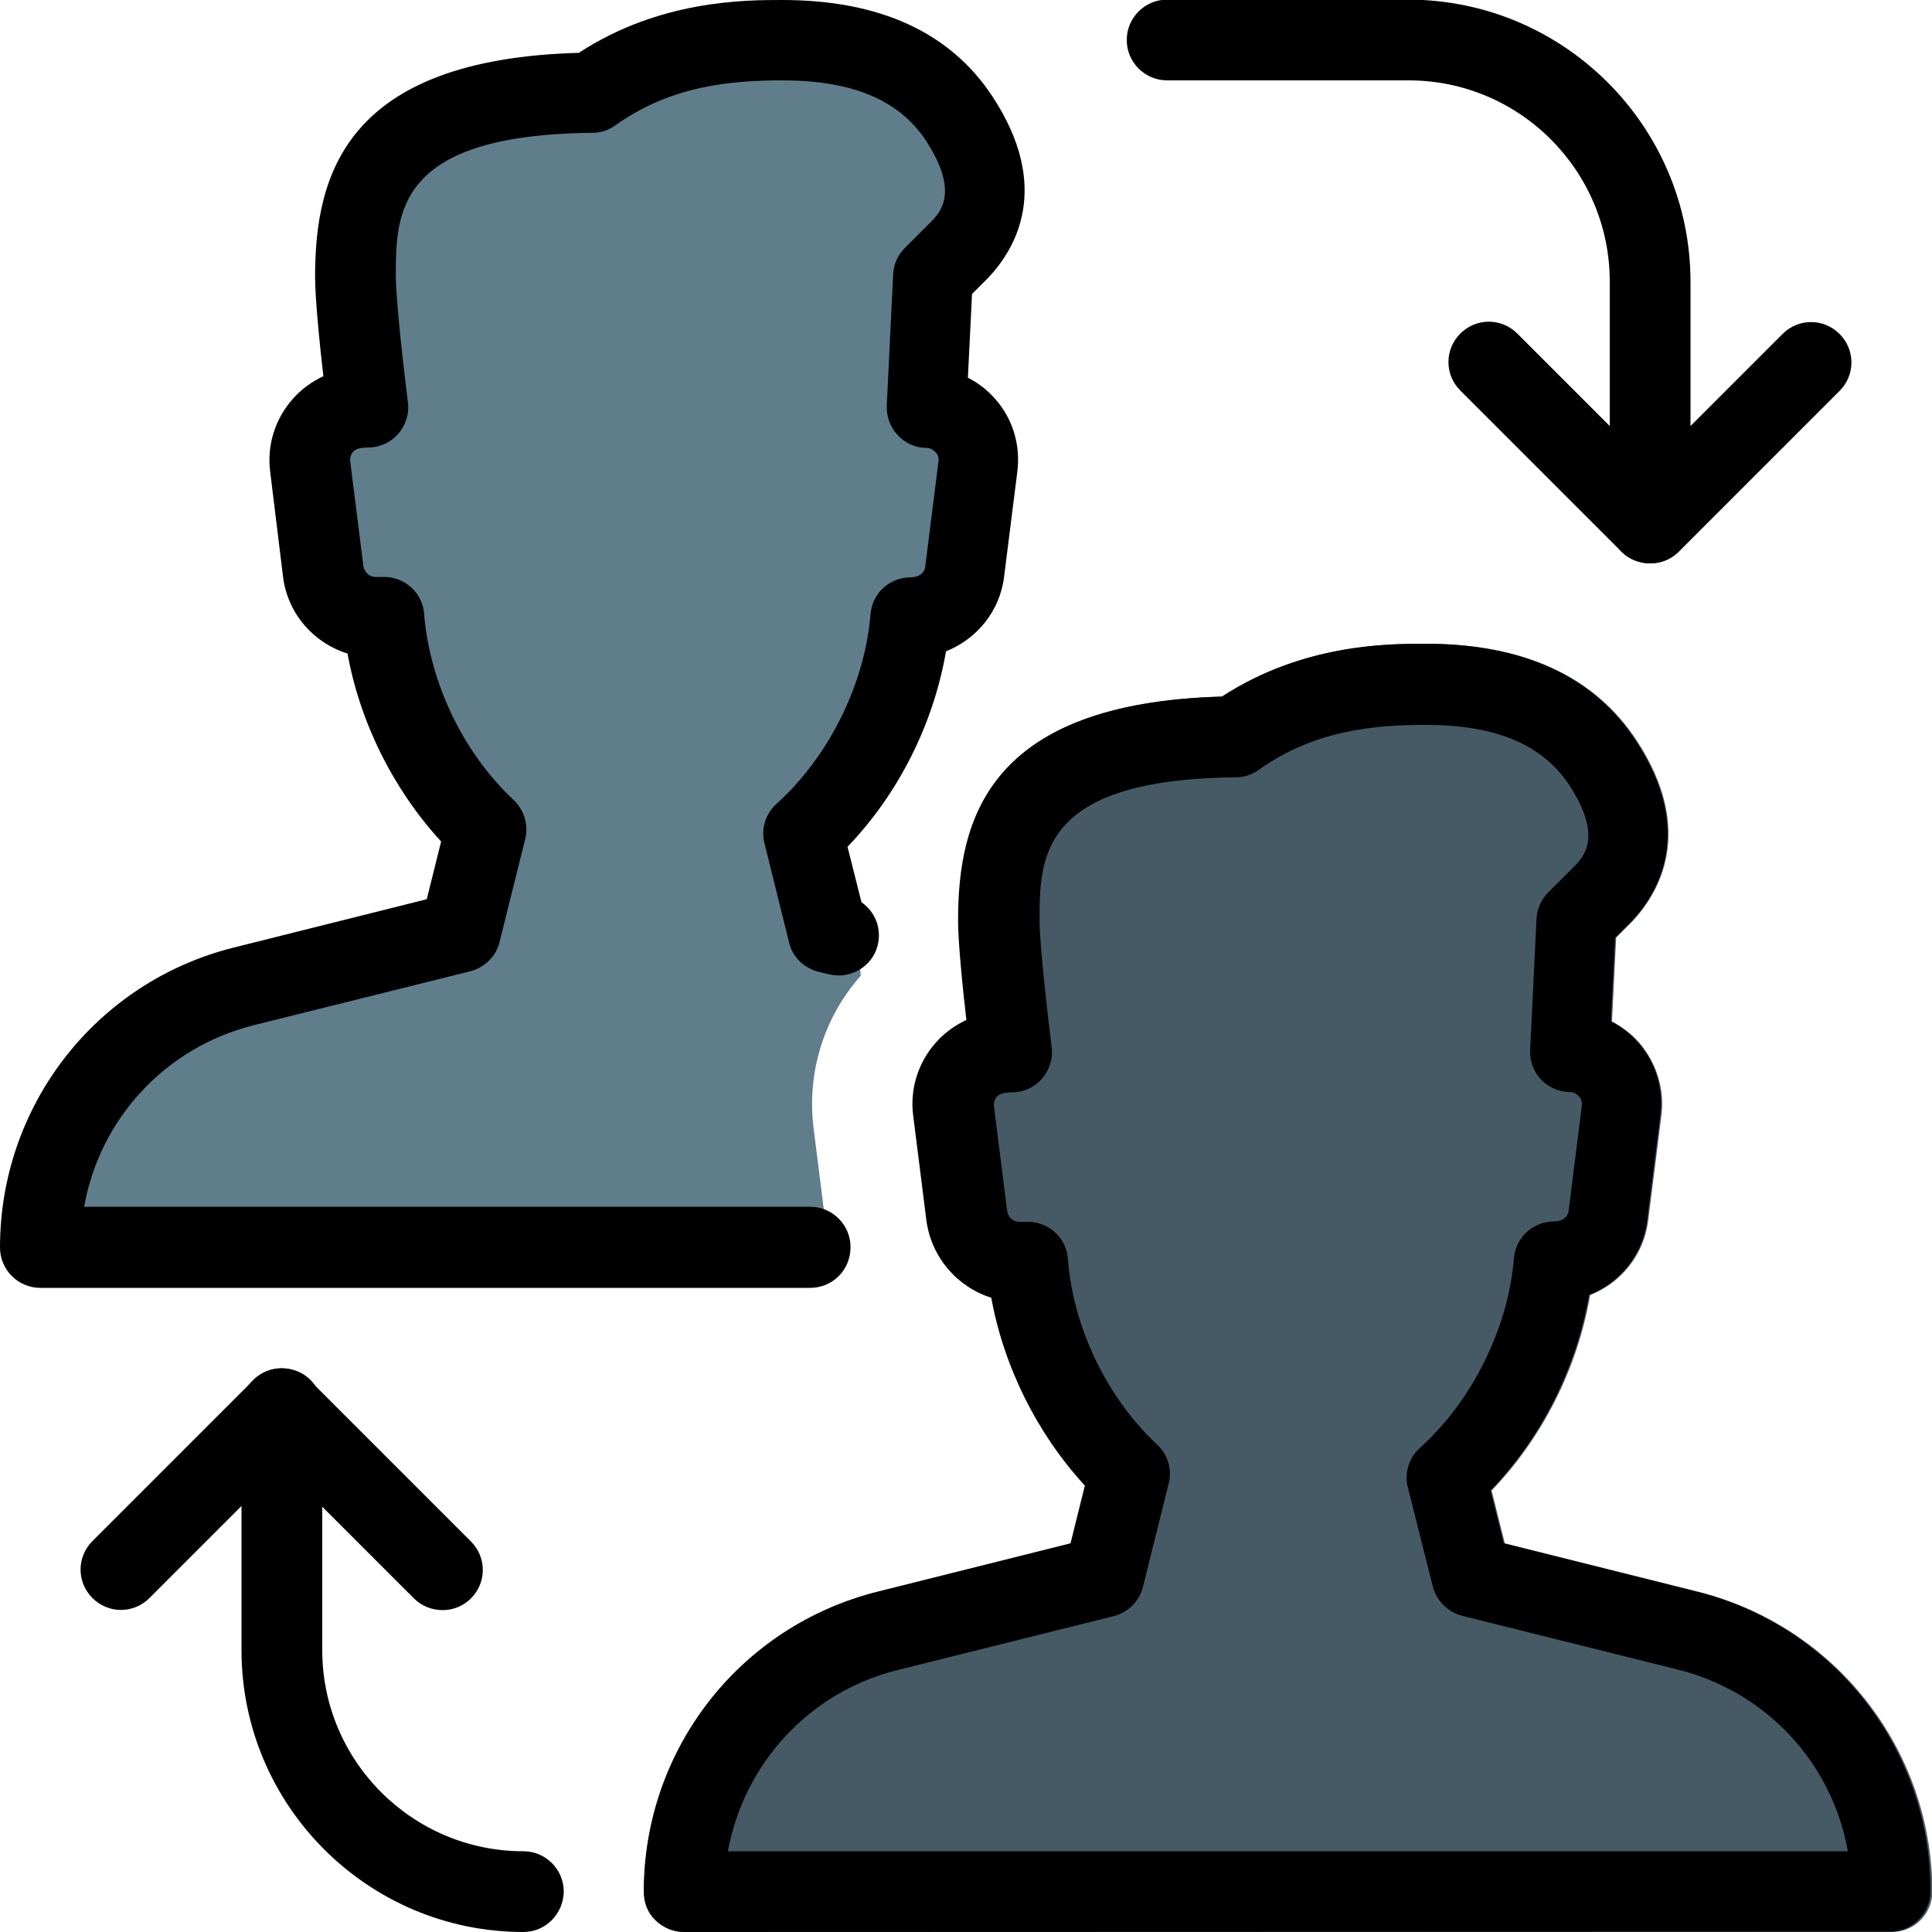
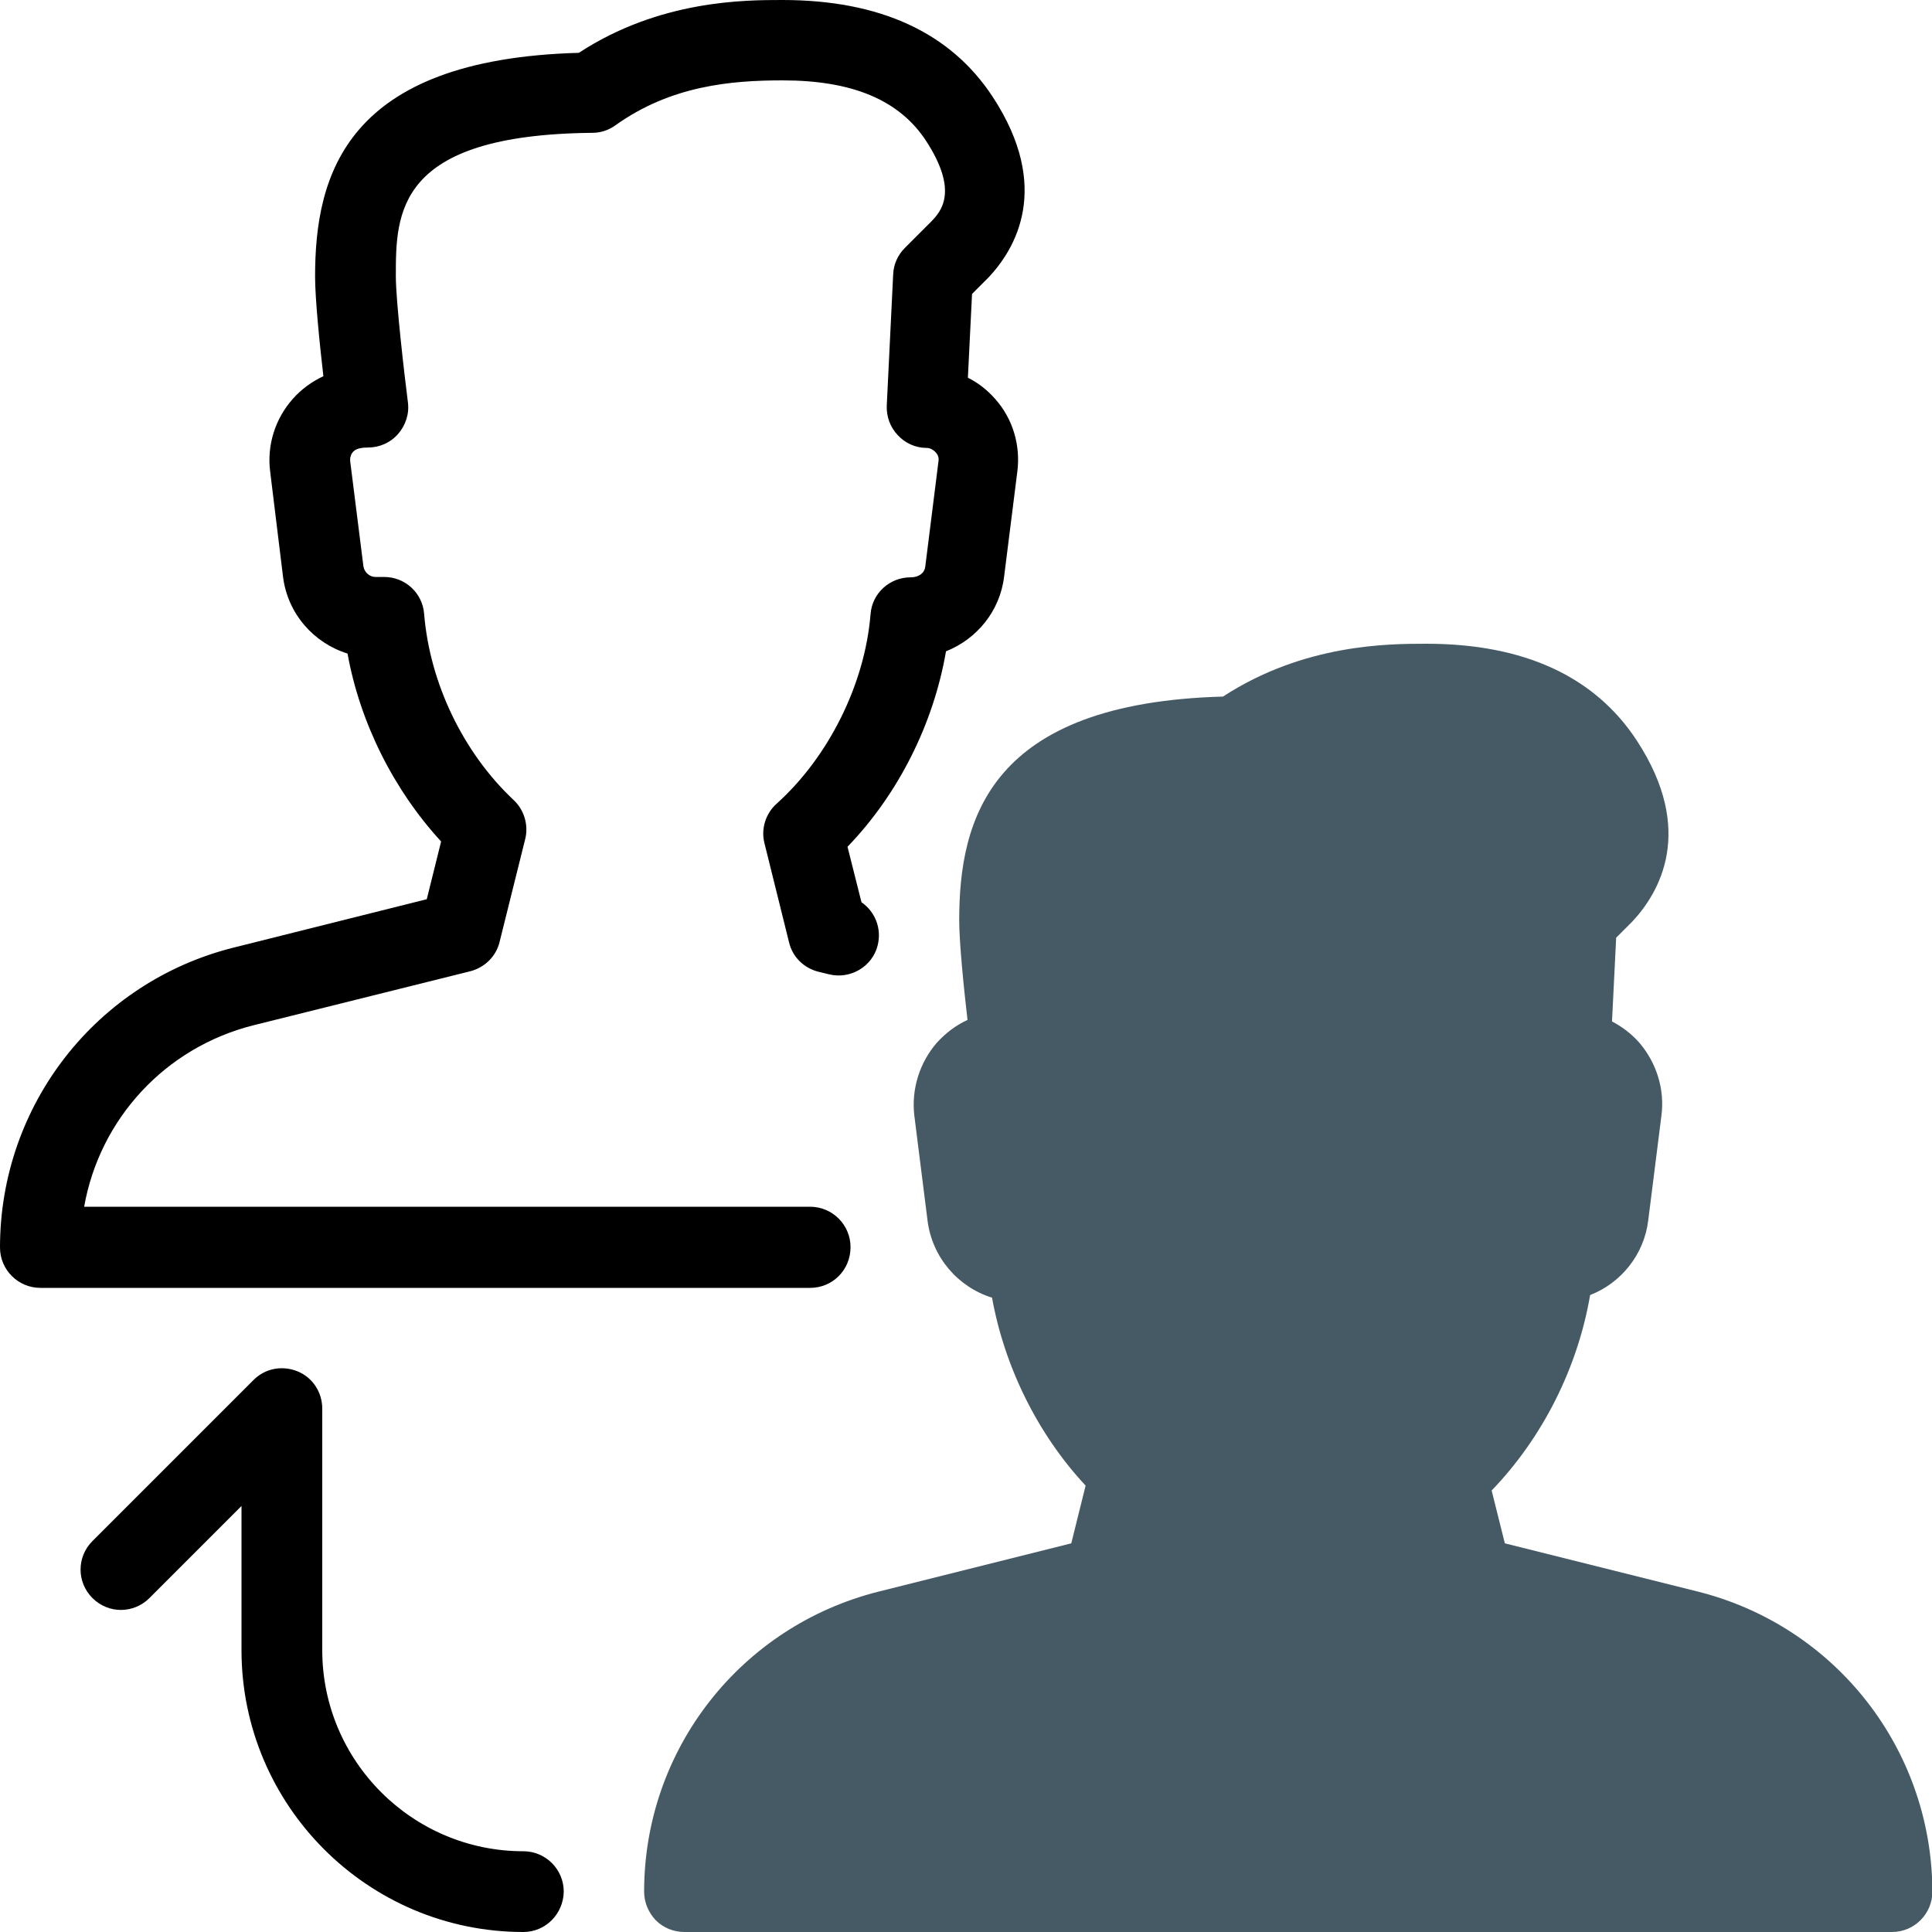
<svg xmlns="http://www.w3.org/2000/svg" id="レイヤー_1" x="0px" y="0px" viewBox="0 0 512 512" style="enable-background:new 0 0 512 512;" xml:space="preserve">
  <style type="text/css"> .st0{fill:#455A64;} .st1{fill:#607D8B;} </style>
  <path class="st0" d="M450,421.8L398.8,409l-3.5-14c13.5-14,22.8-32.5,26.1-51.8c8.2-3.2,14.3-10.7,15.4-19.8l3.5-27.8 c0.9-6.9-1.3-13.9-5.8-19.2c-2.1-2.4-4.6-4.3-7.3-5.7l1.1-22.2l4.3-4.3c7.1-7.6,16.8-24,1.2-47.9c-11.1-17-29.9-25.7-55.8-25.7 c-9.9,0-32.4,0-53.9,14c-61.8,1.7-69.9,32.4-69.9,59.3c0,5.8,1.2,17.8,2.2,26.4c-3.1,1.4-5.8,3.5-8.1,6c-4.6,5.3-6.8,12.3-6,19.3 l3.5,27.8c1.2,9.8,8.1,17.7,17.1,20.5c3.3,18.3,12.1,36.2,24.8,49.8l-3.8,15.3l-51.1,12.8c-36.5,9.2-62.1,41.8-62.1,79.5 c0,2.8,1.1,5.5,3.1,7.6c2,2,4.7,3.1,7.6,3.1l320,0c5.9,0,10.7-4.8,10.7-10.7C512,463.6,486.5,431,450,421.8z" />
-   <path class="st1" d="M260.9,152.2l3.5-27.8c0.7-5.4-1-10.9-4.6-15c-1.6-1.9-3.6-3.4-5.7-4.5l-3.1-1.6l1.3-27.7l5.7-5.7 c7.3-7.8,13.5-21.4,0.5-41.2c-10.1-15.4-27.4-23.3-51.4-23.3c-9.2,0-30.9,0-51,13.1l-1.3,0.8l-1.5,0c-57,1.6-64.7,28.2-64.7,54 c0,4.4,0.7,13.3,2.2,25.8l0.4,3.8l-3.5,1.6c-2.4,1.2-4.6,2.7-6.4,4.8c-3.6,4.1-5.3,9.6-4.6,15.1l3.5,27.8c0.9,7.5,6.2,13.8,13.4,16 l3.1,1l0.6,3.2c3.1,17.4,11.4,34.2,23.4,47.1l2,2.1l-5.3,21.2l-54.2,13.5c-34.1,8.6-58,39.1-58,74.3c0,2.9,2.4,5.3,5.3,5.3h210.8 c-1-3.1-1.8-6.1-2.2-9.2l-3.5-27.8c-1.8-14.6,2.7-29.2,12.4-40.2l0.1-0.2c-0.6-6.7-0.8-10.3-0.8-12.5l-0.8-1.2 c-0.4-0.5-0.8-1-1.4-1.4l-1.6-1.2l-4.9-19.5l2.1-2.1c12.8-13.3,21.6-30.7,24.7-48.9l0.5-3l2.8-1.1 C255.4,165.1,260.1,159.2,260.9,152.2z" />
  <path d="M214.7,341.3H10.7c-5.9,0-10.7-4.8-10.7-10.7c0-37.7,25.5-70.4,62-79.5l51.1-12.8l3.8-15.3c-12.6-13.7-21.5-31.5-24.8-49.8 c-9-2.8-15.9-10.6-17.1-20.4L71.6,125c-0.9-7,1.3-14,6-19.3c2.3-2.6,5.1-4.6,8.1-6c-1-8.6-2.2-20.6-2.2-26.4 c0-26.8,8-57.6,69.9-59.3c21.4-14,44-14,53.9-14c25.9,0,44.6,8.6,55.8,25.7c15.7,24,6,40.3-1.2,47.9l-4.3,4.3l-1.1,22.2 c2.8,1.4,5.2,3.3,7.3,5.7c4.6,5.2,6.7,12.2,5.8,19.2l-3.5,27.8c-1.1,9.2-7.3,16.6-15.4,19.8c-3.3,19.2-12.6,37.8-26.1,51.8l3.7,14.7 c3.6,2.5,5.4,6.9,4.3,11.4c-1.4,5.7-7.3,9.1-12.9,7.7l-2.9-0.7c-3.8-1-6.8-3.9-7.7-7.8l-6.5-26.2c-1-3.8,0.3-7.9,3.2-10.5 c13.8-12.4,23.4-31.7,24.9-50.2c0.4-5.6,5.1-9.8,10.6-9.8c2.3,0,3.7-1.2,3.9-2.8l3.5-27.9c0.2-1.2-0.3-2-0.8-2.5 c-0.4-0.4-1.2-1.1-2.4-1.1c-2.9,0-5.7-1.3-7.6-3.4c-2-2.1-3-4.9-2.9-7.8l1.7-34.8c0.1-2.6,1.2-5.1,3.1-7l7-7 c2.5-2.6,7.4-7.9-1.4-21.4c-7.1-10.8-19.5-16-38-16c-13.7,0-29.6,1.4-44.3,11.9c-1.8,1.3-3.9,2-6.1,2c-52.1,0.5-52.1,21.3-52.1,38 c0,6.6,2.3,26.4,3.2,33.4c0.4,3.1-0.6,6.1-2.6,8.4c-2,2.3-4.9,3.6-8,3.6c-2.7,0-3.5,0.7-3.9,1.1c-0.4,0.4-0.9,1.3-0.8,2.5l3.5,27.8 c0.2,1.6,1.6,2.9,3.2,2.9h2.3c5.6,0,10.2,4.3,10.6,9.8c1.5,18.3,10.3,36.7,23.7,49.3c2.8,2.6,4,6.6,3.1,10.3l-6.8,27.3 c-0.9,3.8-3.9,6.8-7.8,7.8l-57.4,14.3c-23.5,5.9-40.8,24.9-44.9,48.1l192.4,0c5.9,0,10.7,4.8,10.7,10.7 C225.4,336.6,220.6,341.3,214.7,341.3z" />
-   <path d="M181.3,512c-2.8,0-5.5-1.1-7.6-3.1s-3.1-4.7-3.1-7.6c0-37.7,25.5-70.4,62-79.5l51.1-12.8l3.8-15.3 c-12.6-13.7-21.5-31.5-24.8-49.8c-9-2.8-15.9-10.7-17.2-20.5l-3.5-27.8c-0.9-7,1.3-14,6-19.3c2.3-2.6,5.1-4.6,8.1-6 c-1-8.6-2.2-20.6-2.2-26.4c0-26.8,8-57.6,69.9-59.3c21.5-14,44-14,53.9-14c25.9,0,44.6,8.6,55.8,25.7c15.7,24,6,40.3-1.2,47.9 l-4.3,4.3l-1.1,22.2c2.8,1.4,5.2,3.3,7.3,5.7c4.6,5.2,6.7,12.2,5.8,19.2l-3.5,27.8c-1.1,9.2-7.3,16.6-15.4,19.8 c-3.3,19.2-12.6,37.8-26.1,51.8l3.5,14l51.1,12.8c36.5,9.1,62,41.8,62,79.4c0,5.9-4.8,10.7-10.7,10.7L181.3,512z M192.9,490.6 l296.8,0c-4.1-23.2-21.4-42.2-44.9-48.1l-57.3-14.3c-3.8-1-6.8-3.9-7.8-7.8l-6.6-26.2c-1-3.8,0.3-7.9,3.2-10.5 c13.8-12.4,23.4-31.7,24.9-50.2c0.4-5.5,5.1-9.8,10.6-9.8c2.3,0,3.7-1.2,3.9-2.8l3.5-27.9c0.1-1.2-0.3-2-0.8-2.5 c-0.4-0.4-1.2-1.1-2.4-1.1c-2.9,0-5.7-1.3-7.6-3.3c-2-2.1-3-4.9-2.9-7.8l1.7-34.8c0.1-2.6,1.2-5.1,3.1-7l7-7 c2.5-2.6,7.4-7.9-1.4-21.4c-7.1-10.8-19.5-16-38-16c-13.7,0-29.6,1.4-44.3,11.9c-1.8,1.3-3.9,2-6.1,2c-52,0.5-52,21.3-52,38 c0,6.6,2.3,26.4,3.2,33.5c0.4,3.1-0.6,6.1-2.6,8.4c-2,2.3-4.9,3.6-8,3.6c-2.7,0-3.5,0.7-3.9,1.1c-0.4,0.4-0.9,1.3-0.8,2.5l3.5,27.8 c0.2,1.6,1.6,2.9,3.2,2.9h2.3c5.6,0,10.2,4.3,10.6,9.8c1.4,18.3,10.3,36.7,23.7,49.3c2.8,2.6,4,6.6,3,10.3l-6.8,27.3 c-0.9,3.8-3.9,6.8-7.8,7.8l-57.3,14.3C214.4,448.4,197.1,467.5,192.9,490.6z" />
-   <path d="M437.3,149.3c-1.4,0-2.8-0.3-4.1-0.8c-4-1.6-6.6-5.5-6.6-9.9v-64c0-29.4-23.9-53.3-53.3-53.3h-64c-5.9,0-10.7-4.8-10.7-10.7 c0-5.9,4.8-10.7,10.7-10.7h64C414.5,0,448,33.5,448,74.7v38.2l24.4-24.4c4.2-4.2,10.9-4.2,15.1,0s4.2,10.9,0,15.1l-42.7,42.7 C442.8,148.2,440.1,149.3,437.3,149.3z" />
-   <path d="M437.3,149.3c-2.7,0-5.5-1-7.6-3.1l-42.7-42.7c-4.2-4.2-4.2-10.9,0-15.1s10.9-4.2,15.1,0l42.7,42.7c4.2,4.2,4.2,10.9,0,15.1 C442.8,148.3,440.1,149.3,437.3,149.3z" />
  <path d="M138.7,512C97.5,512,64,478.5,64,437.3v-38.2l-24.4,24.4c-4.2,4.2-10.9,4.2-15.1,0s-4.2-10.9,0-15.1l42.7-42.7 c3.1-3.1,7.6-3.9,11.6-2.3c4,1.6,6.6,5.5,6.6,9.9v64c0,29.4,23.9,53.3,53.3,53.3c5.9,0,10.7,4.8,10.7,10.7 C149.3,507.2,144.6,512,138.7,512z" />
-   <path d="M117.3,426.7c-2.7,0-5.5-1-7.6-3.1l-42.7-42.7c-4.2-4.2-4.2-10.9,0-15.1c4.2-4.2,10.9-4.2,15.1,0l42.7,42.7 c4.2,4.2,4.2,10.9,0,15.1C122.8,425.6,120.1,426.7,117.3,426.7z" />
</svg>